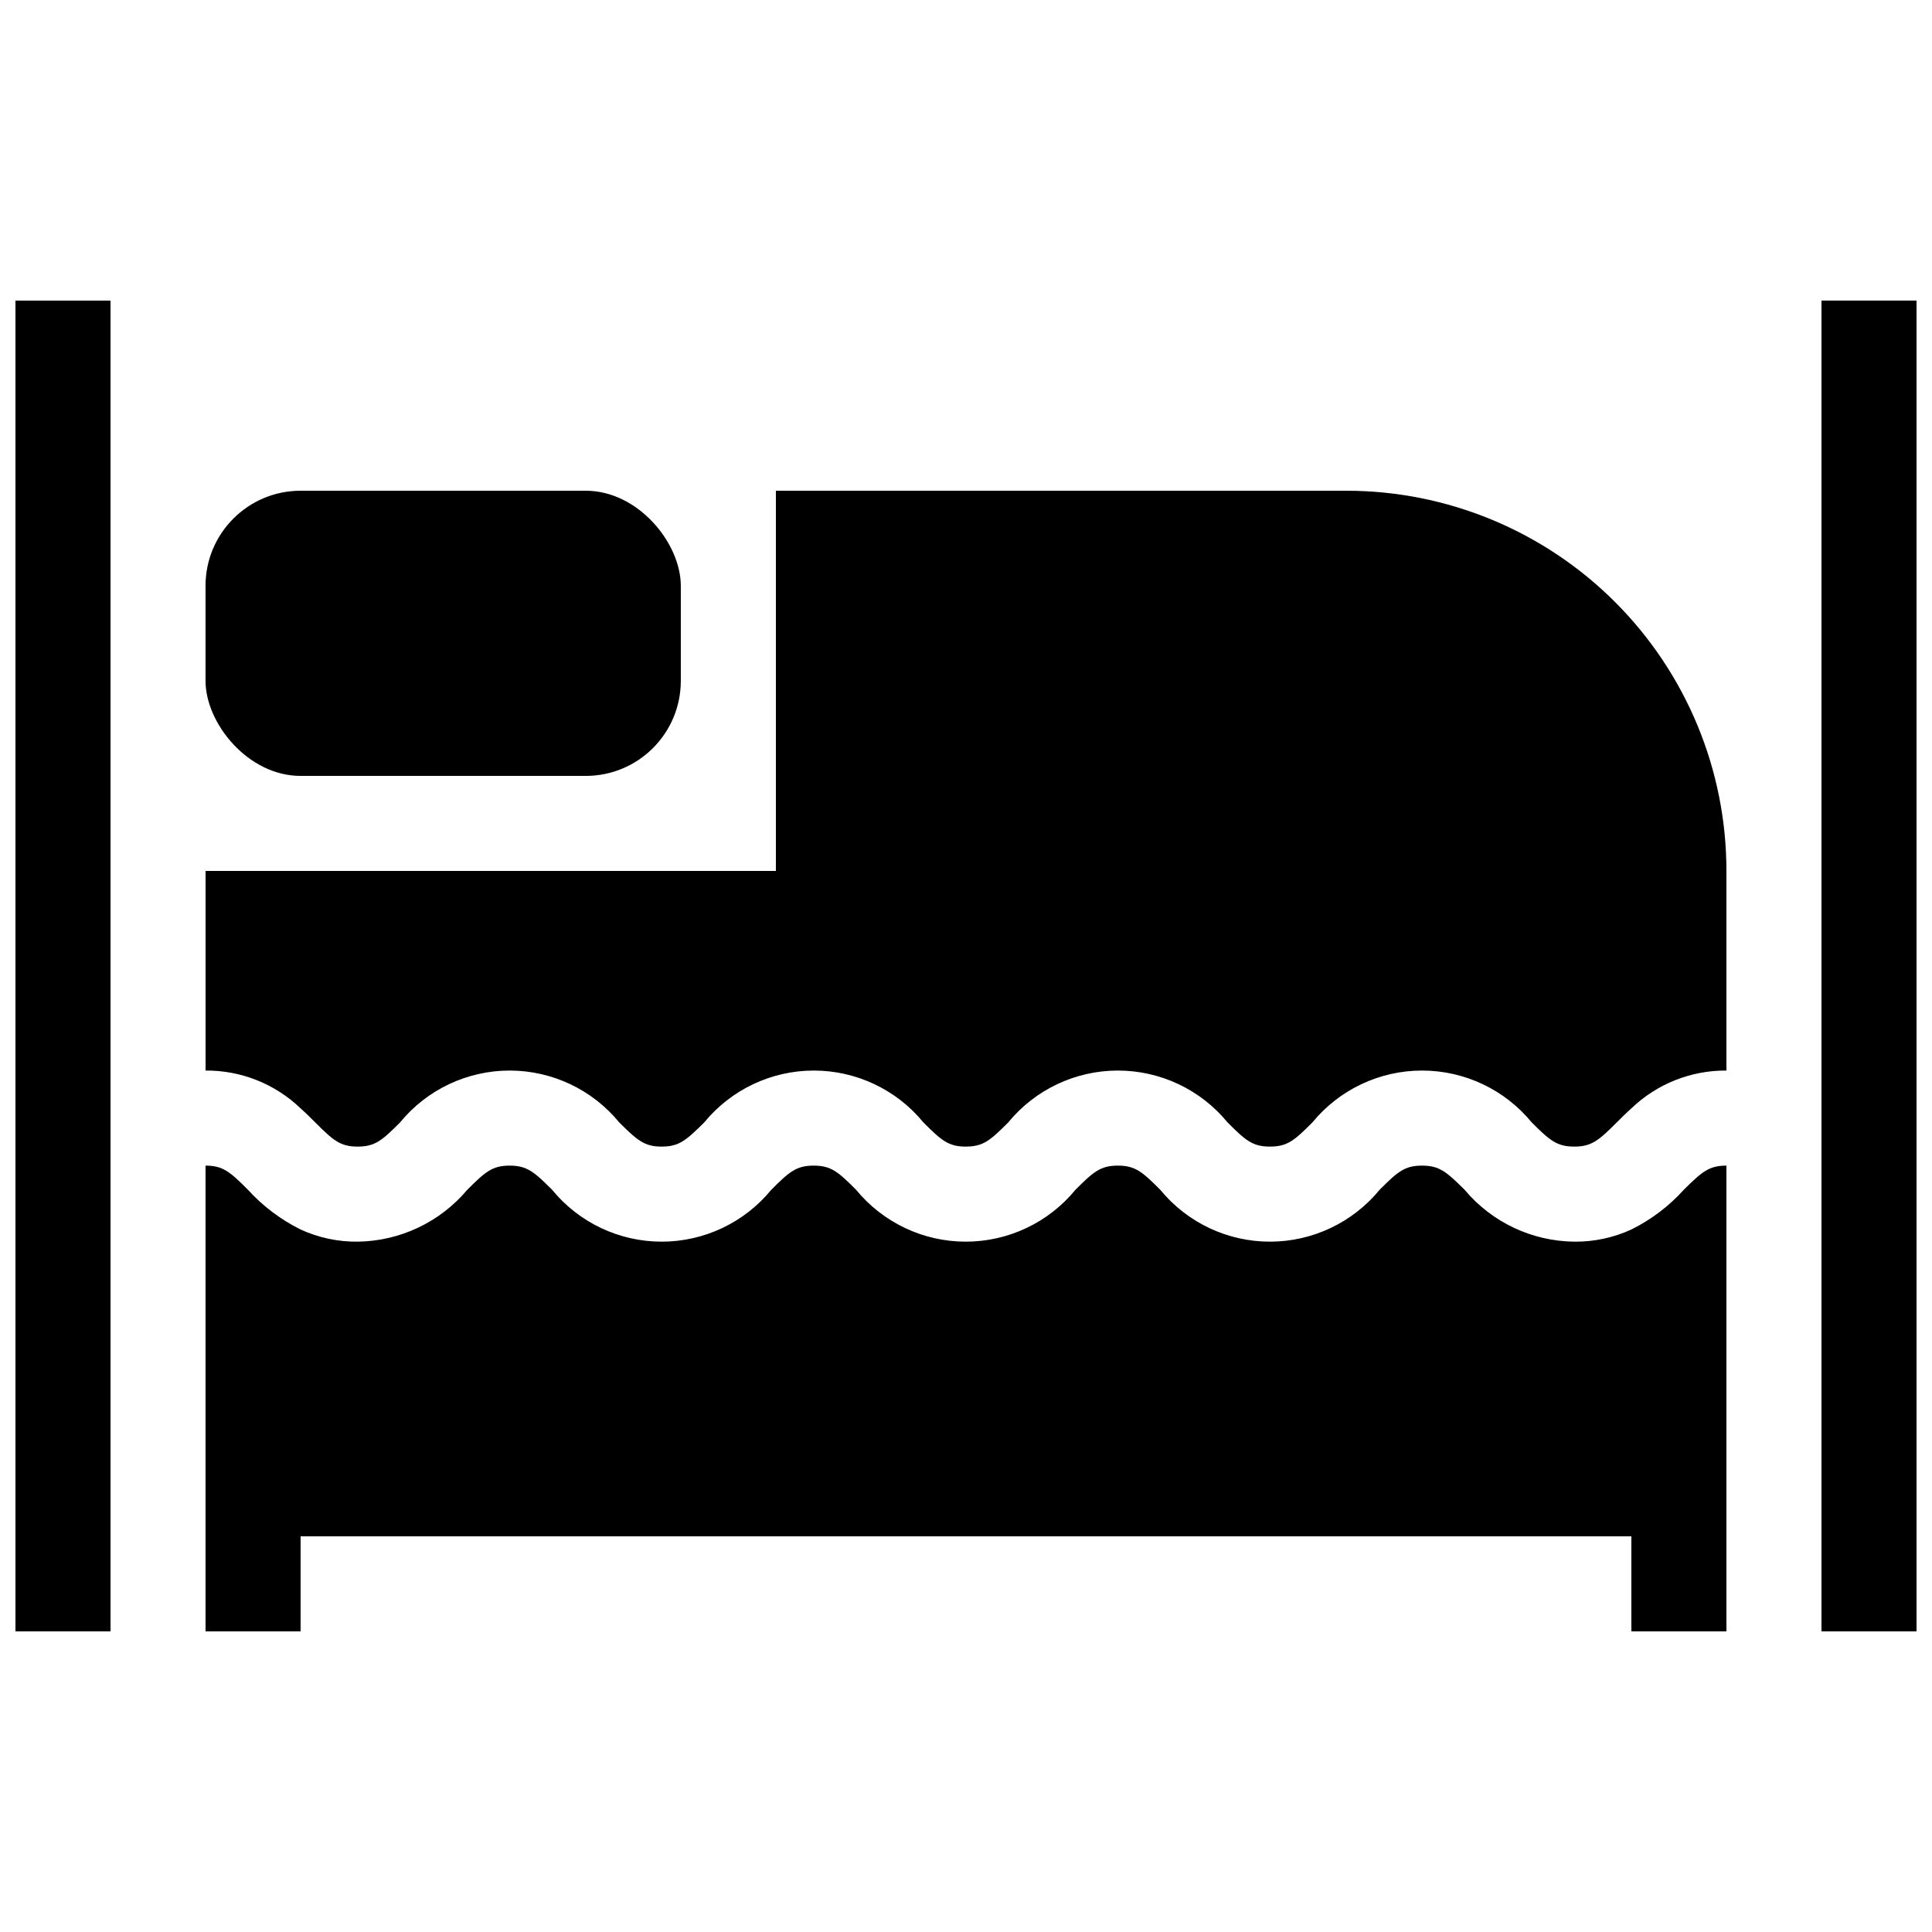
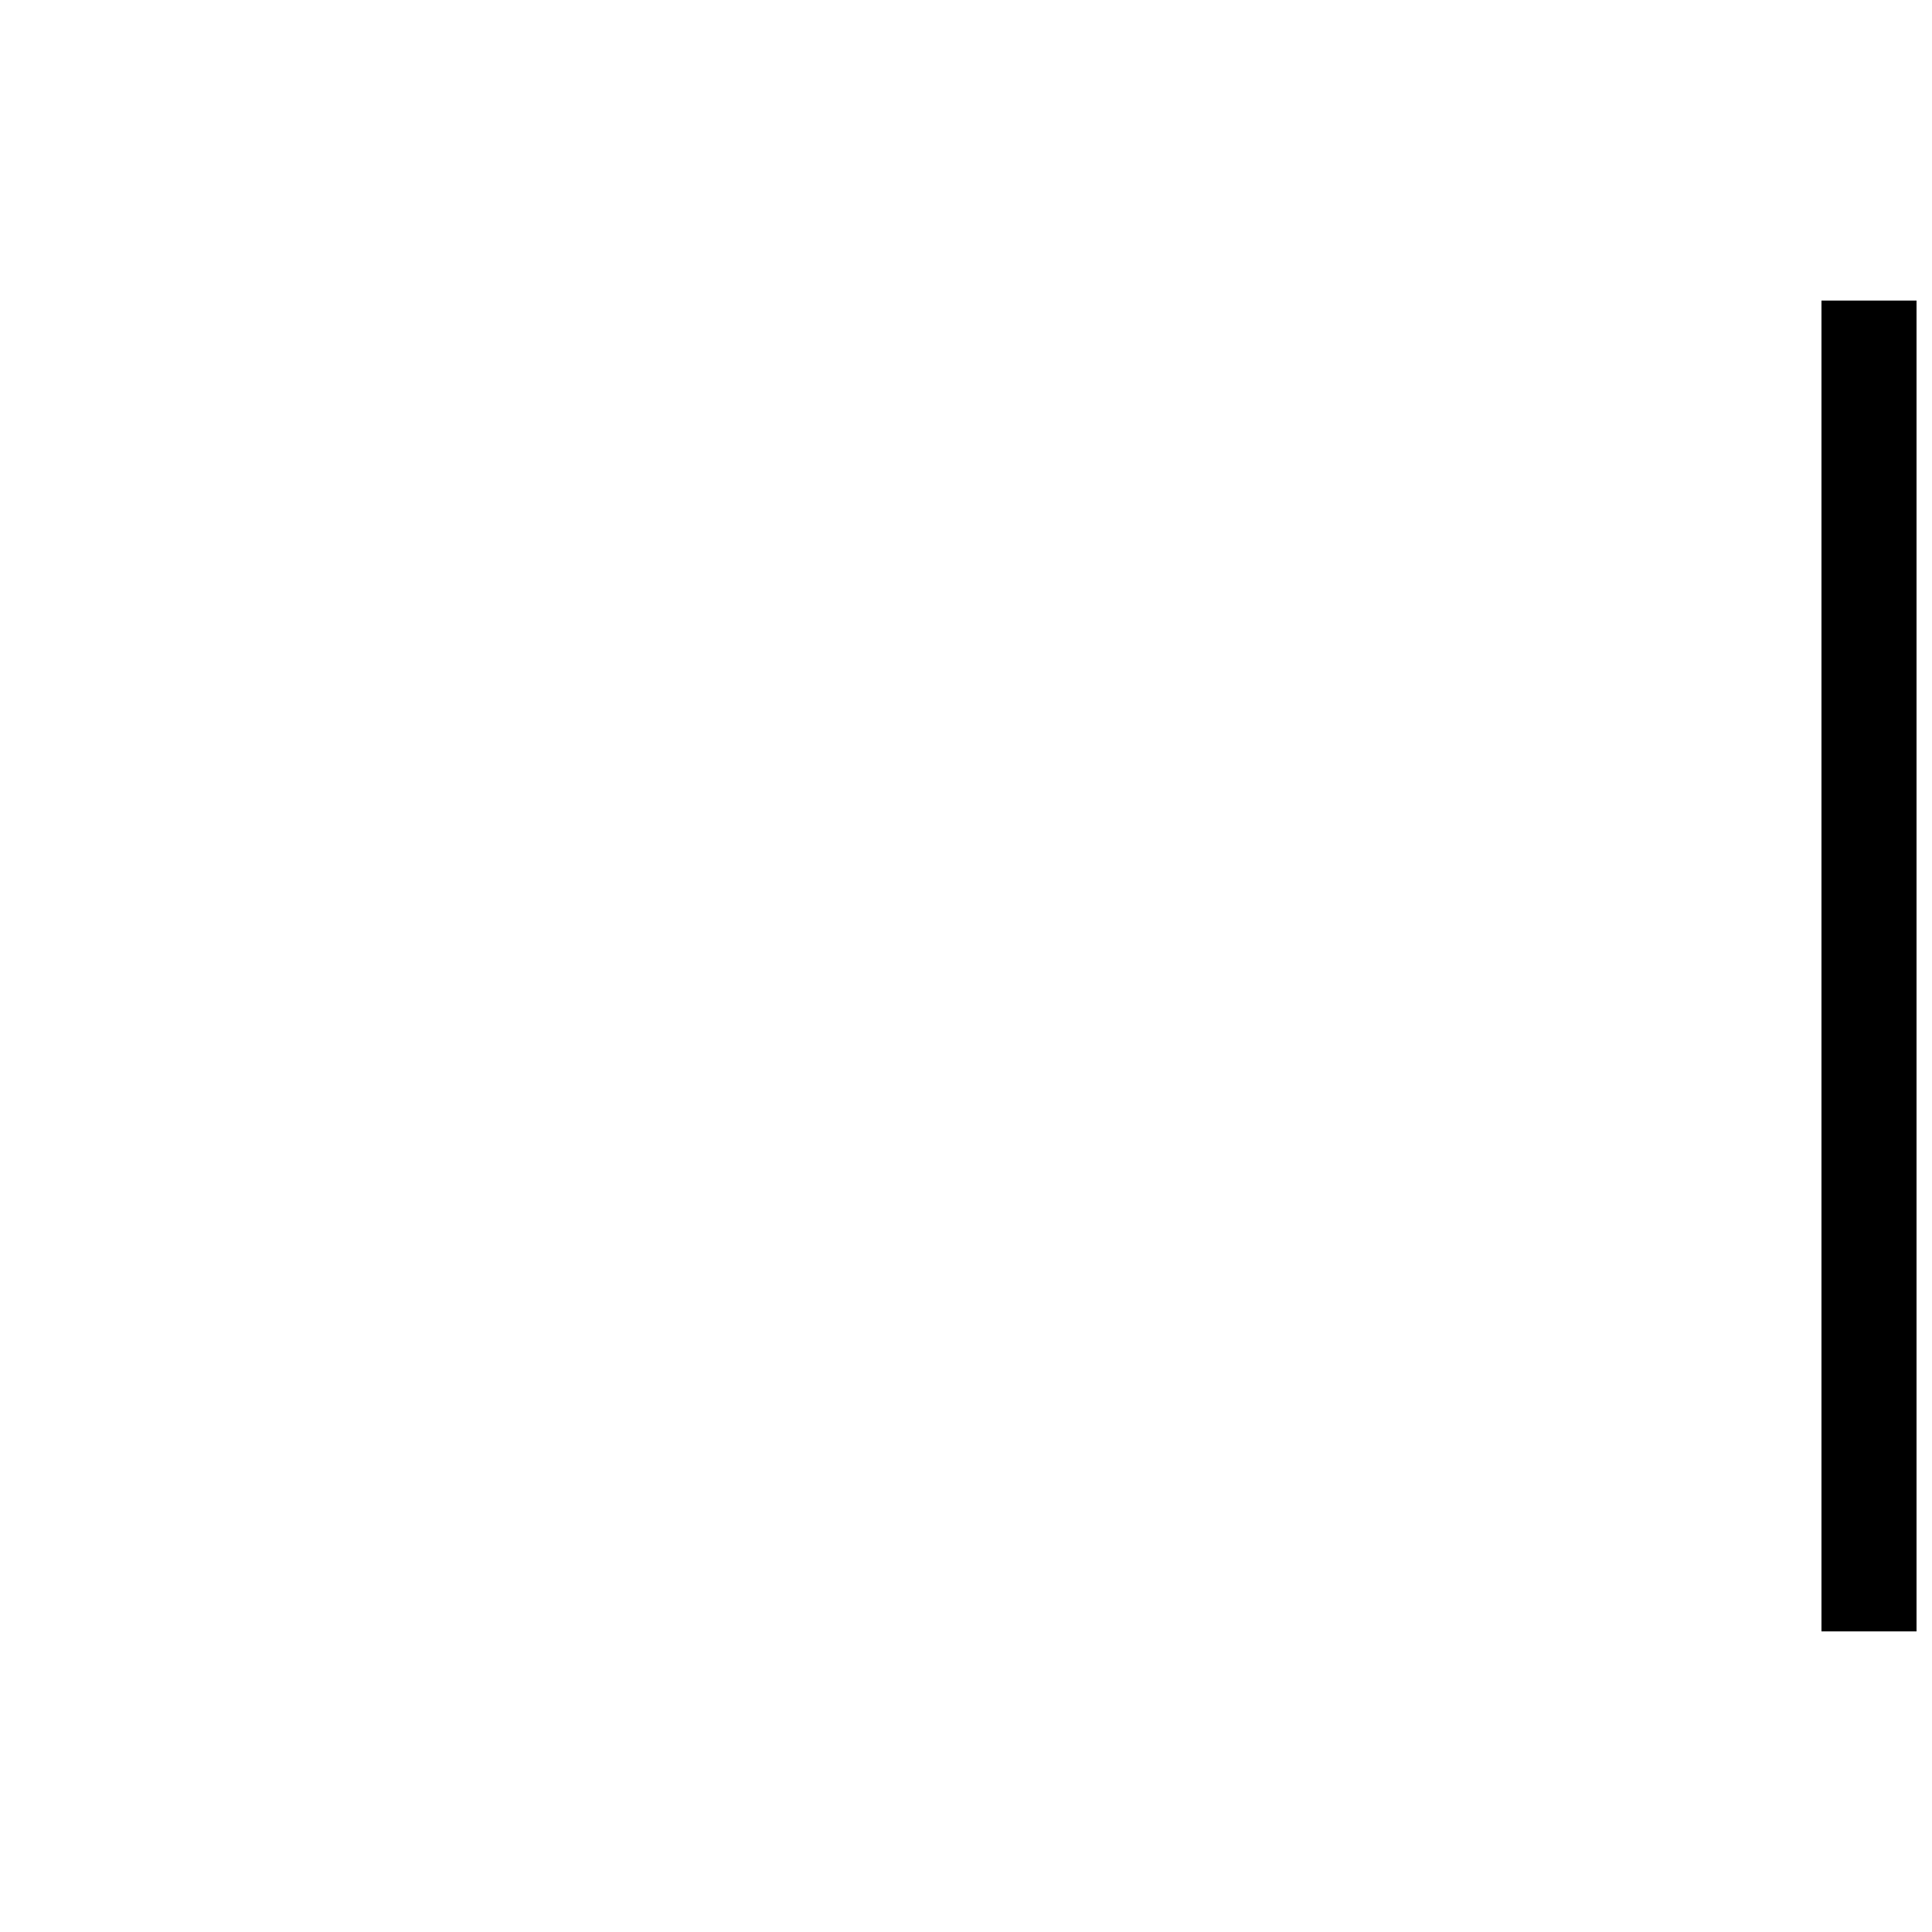
<svg xmlns="http://www.w3.org/2000/svg" width="800px" height="800px" version="1.1" viewBox="144 144 512 512">
  <defs>
    <clipPath id="b">
      <path d="m148.09 223h25.906v354h-25.906z" />
    </clipPath>
    <clipPath id="a">
      <path d="m626 223h25.902v354h-25.902z" />
    </clipPath>
  </defs>
-   <path d="m601.52 452.9v123.43h-25.191v-25.191h-352.67v25.191h-25.188v-123.43c4.637 0 6.5 1.664 11.234 6.398 3.957 4.344 8.688 7.918 13.953 10.531 4.738 2.176 9.902 3.277 15.117 3.223 11.227-0.141 21.836-5.16 29.066-13.754 4.734-4.734 6.602-6.398 11.234-6.398 4.586 0 6.5 1.664 11.234 6.398h0.004c7.129 8.707 17.789 13.754 29.043 13.754 11.254 0 21.914-5.047 29.047-13.754 4.734-4.734 6.602-6.398 11.234-6.398 4.637 0 6.5 1.664 11.234 6.398 7.141 8.707 17.809 13.754 29.07 13.754 11.258 0 21.926-5.047 29.07-13.754 4.734-4.734 6.602-6.398 11.234-6.398 4.637 0 6.5 1.664 11.234 6.398 7.141 8.707 17.809 13.754 29.07 13.754 11.262 0 21.926-5.047 29.07-13.754 4.734-4.734 6.602-6.398 11.234-6.398 4.637 0 6.5 1.664 11.285 6.398 7.215 8.613 17.836 13.637 29.07 13.754 5.215 0.055 10.375-1.047 15.113-3.223 5.258-2.602 9.977-6.176 13.906-10.531 4.785-4.734 6.648-6.398 11.285-6.398z" />
  <g clip-path="url(#b)">
-     <path d="m173.29 223.66h-25.191v352.67h25.191z" />
-   </g>
+     </g>
  <g clip-path="url(#a)">
    <path d="m651.9 223.66h-25.191v352.67h25.191z" />
  </g>
-   <path d="m223.66 274.05h75.57c13.914 0 25.191 13.914 25.191 25.191v25.191c0 13.914-11.277 25.191-25.191 25.191h-75.57c-13.914 0-25.191-13.914-25.191-25.191v-25.191c0-13.914 11.277-25.191 25.191-25.191z" />
-   <path d="m601.52 374.81v52.898c-9.383-0.07-18.426 3.527-25.191 10.027-1.461 1.309-2.719 2.57-3.879 3.727-4.734 4.734-6.648 6.398-11.234 6.398-4.637 0-6.551-1.664-11.285-6.398-7.144-8.707-17.809-13.754-29.07-13.754s-21.93 5.047-29.07 13.754c-4.734 4.734-6.602 6.398-11.234 6.398-4.637 0-6.5-1.664-11.234-6.398-7.144-8.707-17.812-13.754-29.07-13.754-11.262 0-21.93 5.047-29.07 13.754-4.734 4.734-6.602 6.398-11.234 6.398-4.637 0-6.5-1.664-11.234-6.398-7.133-8.703-17.793-13.754-29.047-13.754-11.254 0-21.914 5.051-29.043 13.754-4.785 4.734-6.648 6.398-11.285 6.398-4.586 0-6.449-1.664-11.234-6.398-7.133-8.703-17.793-13.754-29.047-13.754s-21.914 5.051-29.043 13.754c-4.734 4.734-6.602 6.398-11.234 6.398-4.637 0-6.5-1.664-11.234-6.398-1.16-1.16-2.418-2.418-3.879-3.727h-0.004c-6.766-6.5-15.805-10.098-25.188-10.027v-52.898h151.14v-100.76h151.14c26.727-0.008 52.359 10.605 71.258 29.504 18.898 18.898 29.512 44.531 29.504 71.258z" />
</svg>